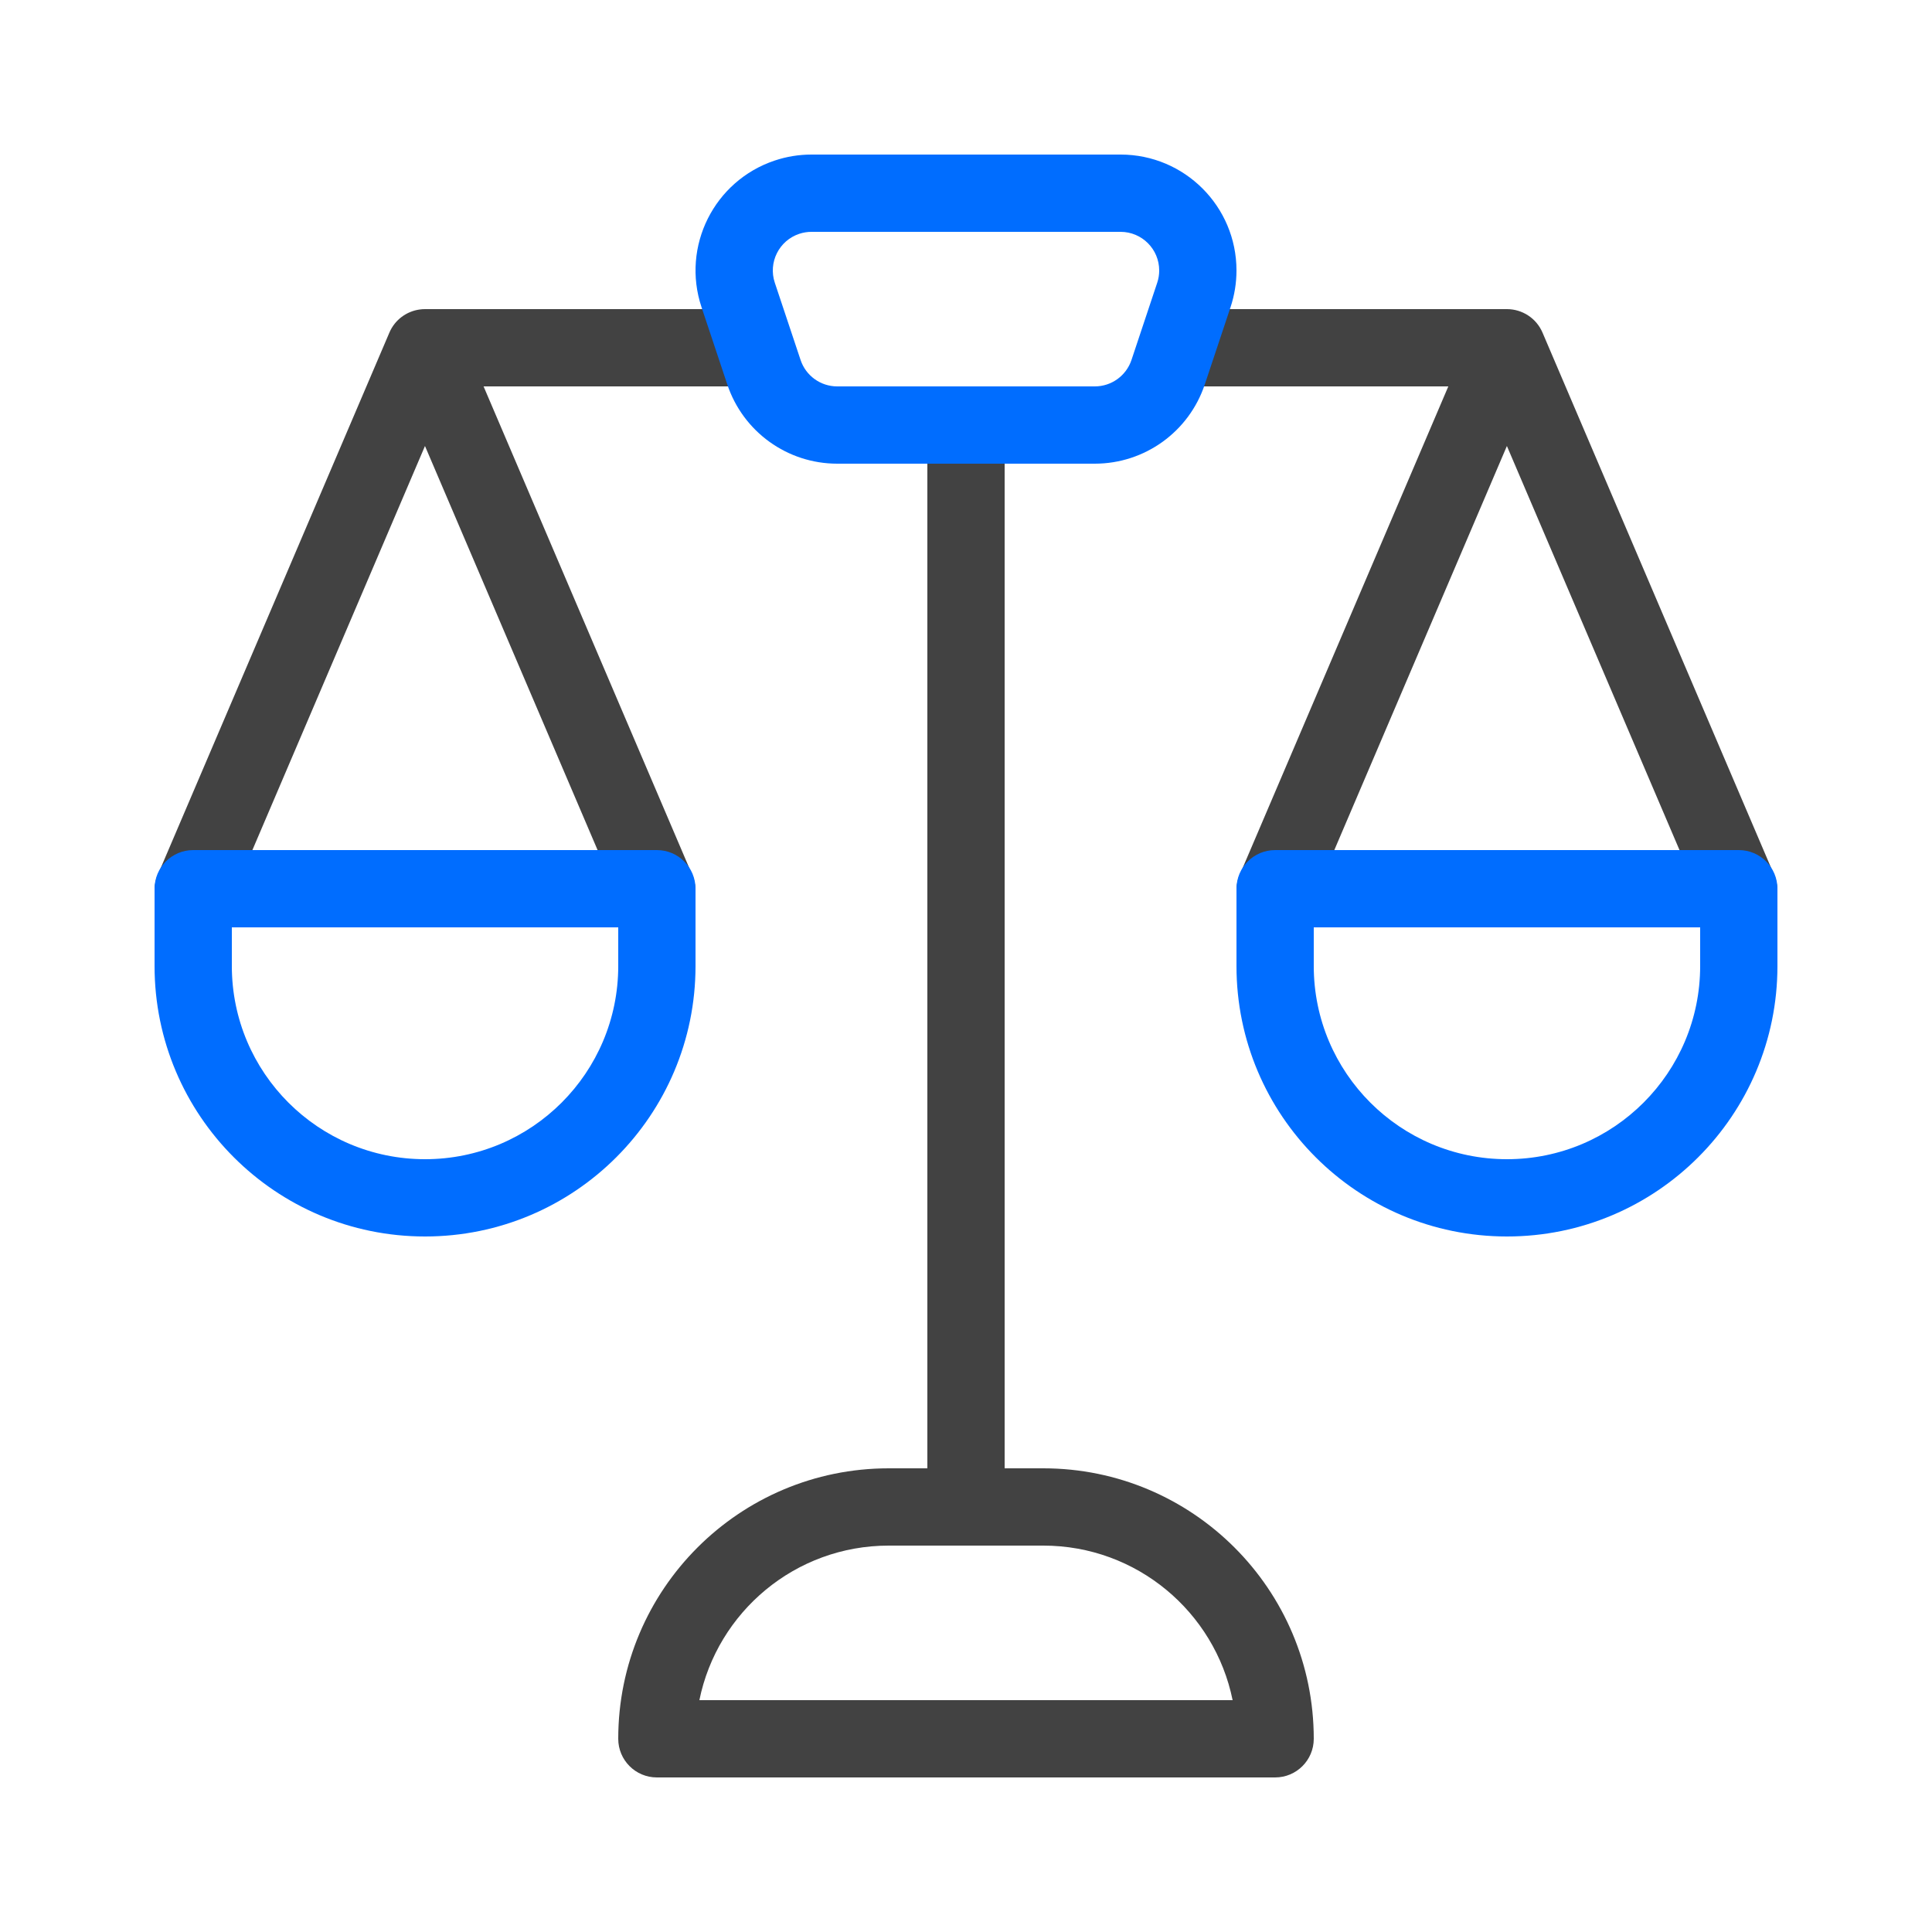
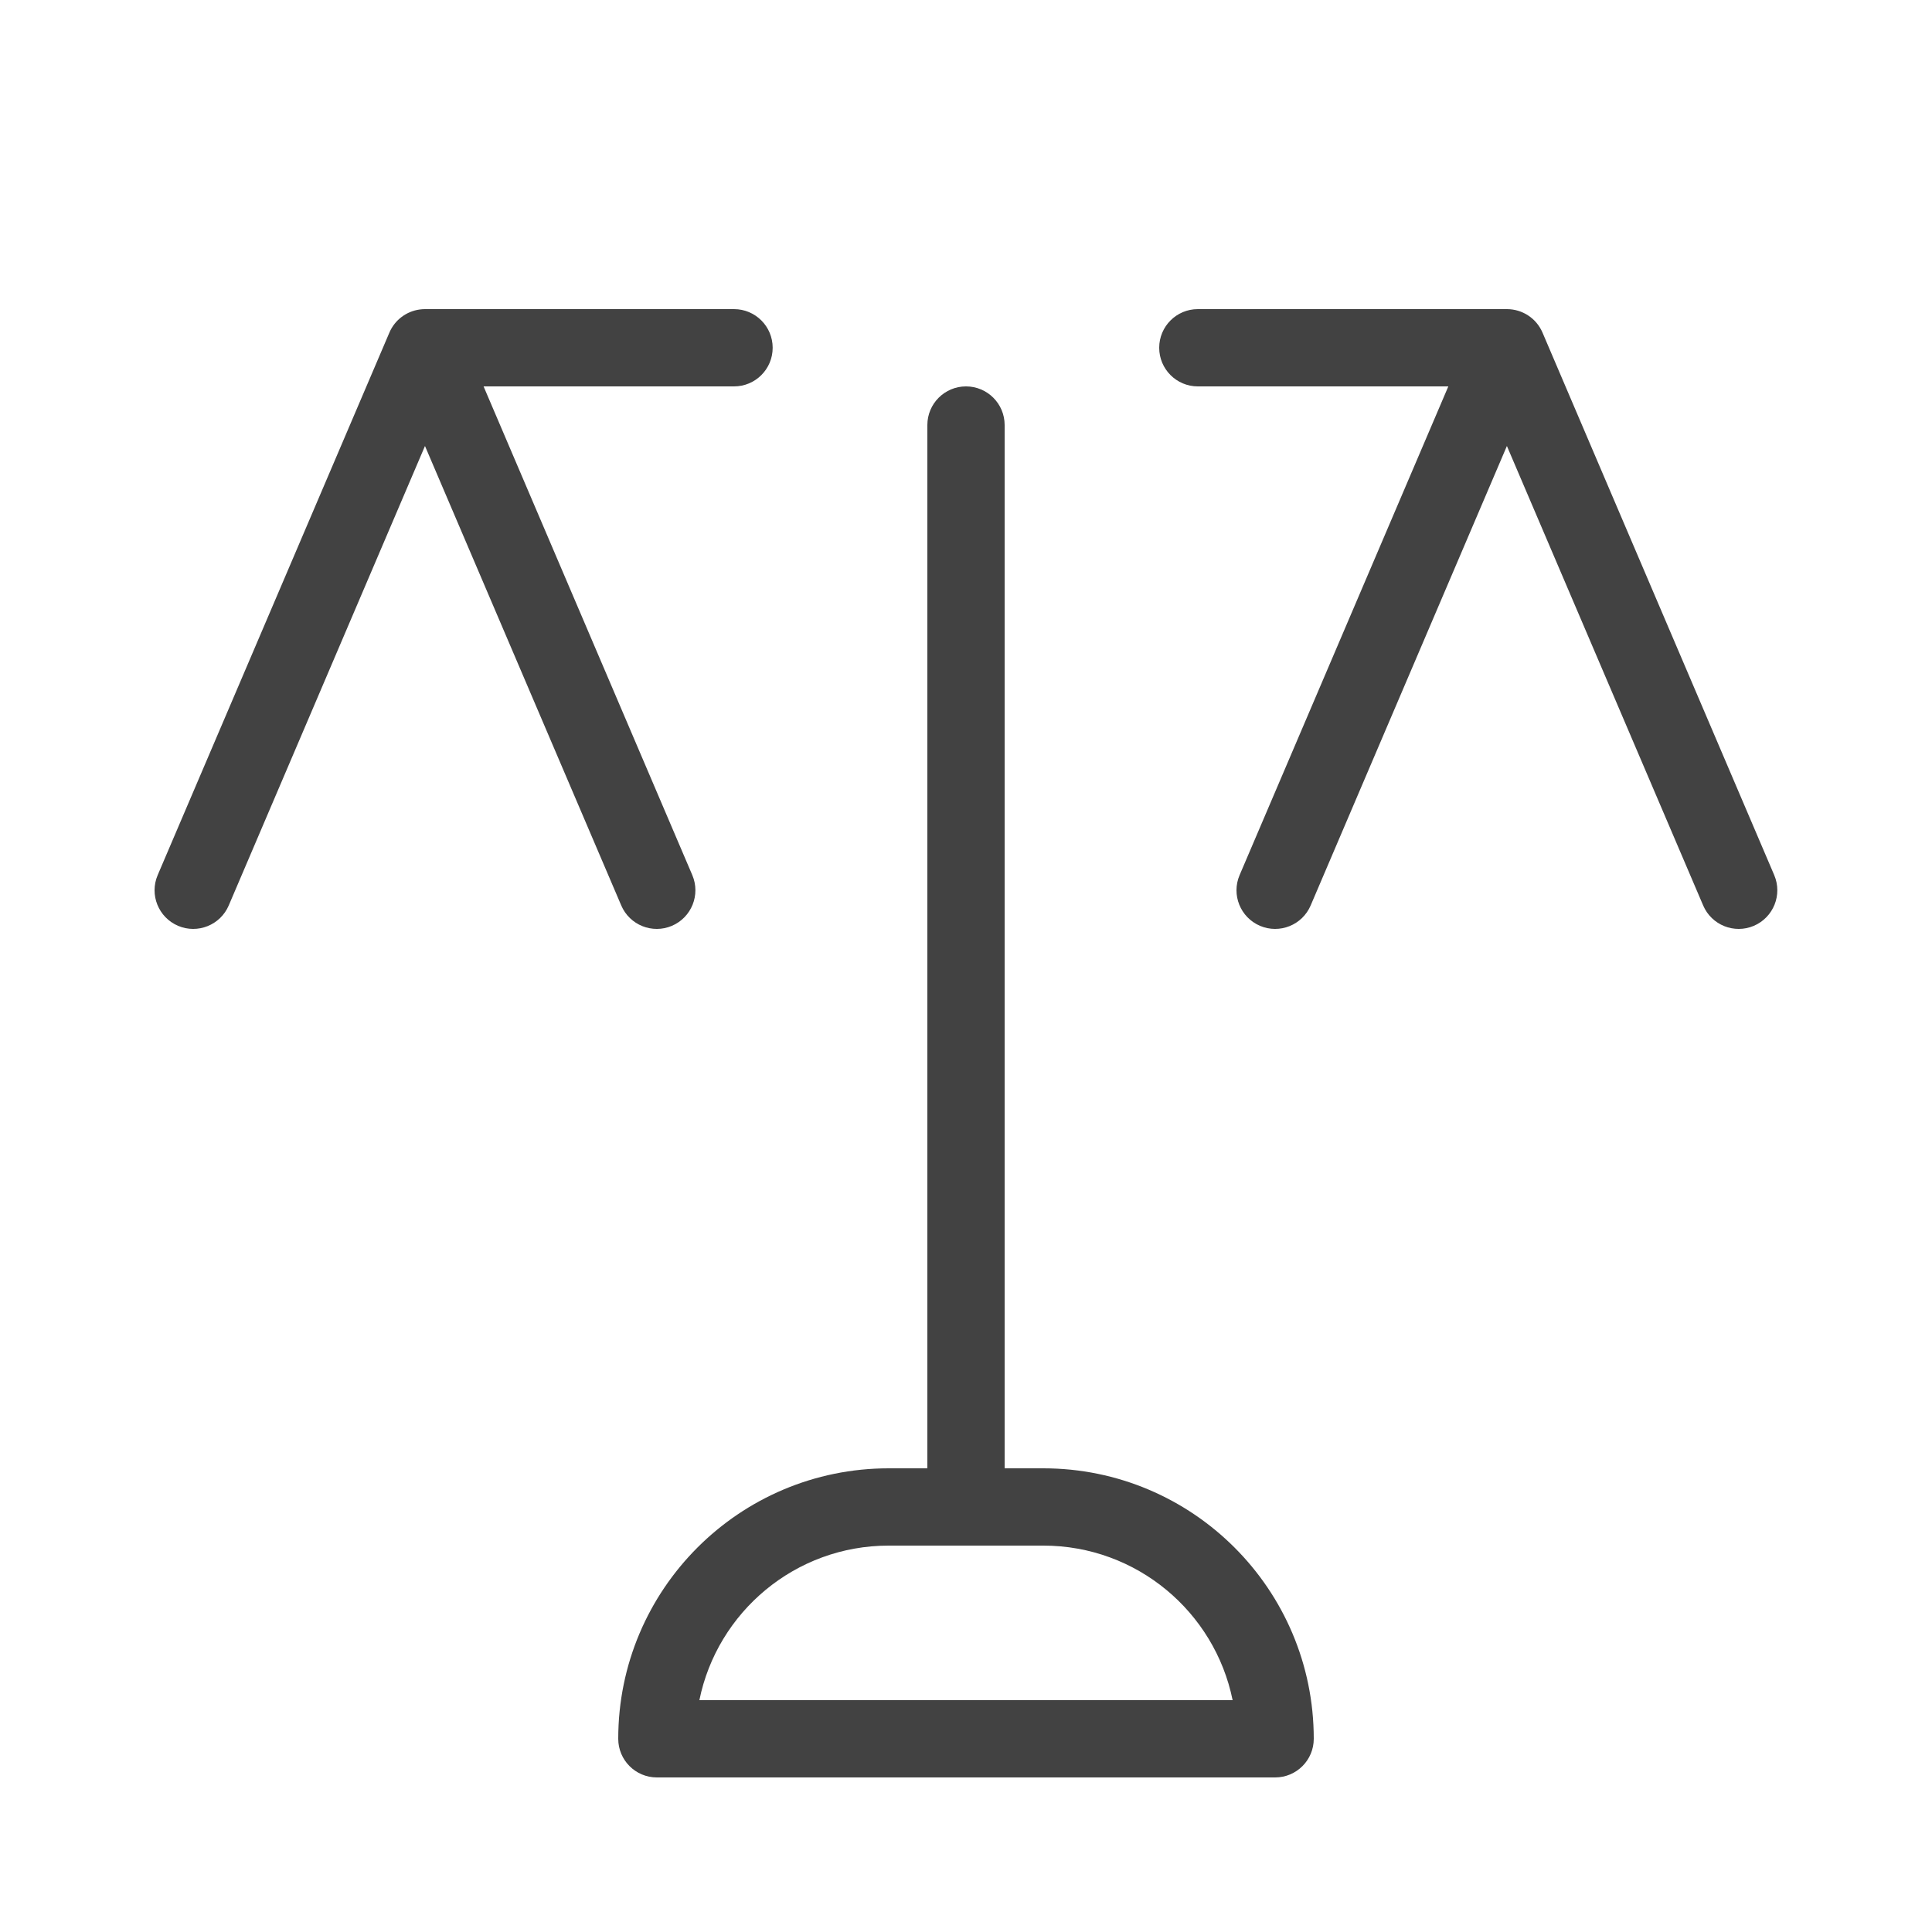
<svg xmlns="http://www.w3.org/2000/svg" width="60" height="60" viewBox="0 0 60 60" fill="none">
  <g id="Balance">
    <path id="Combined Shape" fill-rule="evenodd" clip-rule="evenodd" d="M46.798 9.6L46.791 9.6L46.791 9.6L46.784 9.6H37.2C36.537 9.6 36 10.137 36 10.8C36 11.463 36.537 12 37.2 12H44.979L38.497 27.177C38.236 27.786 38.52 28.491 39.129 28.752C39.738 29.012 40.444 28.729 40.704 28.119L46.798 13.851L52.893 28.119C53.153 28.729 53.858 29.012 54.468 28.752C55.077 28.491 55.36 27.786 55.1 27.177L47.904 10.329C47.71 9.876 47.271 9.603 46.807 9.6L46.798 9.6ZM21.5 27.177L15.018 12H22.796C23.459 12 23.996 11.463 23.996 10.8C23.996 10.137 23.459 9.6 22.796 9.6H13.2C13.143 9.6 13.086 9.604 13.031 9.612C12.629 9.668 12.264 9.928 12.093 10.329L4.897 27.177C4.636 27.786 4.92 28.491 5.529 28.752C6.138 29.012 6.844 28.729 7.104 28.119L13.198 13.851L19.293 28.119C19.553 28.729 20.258 29.012 20.868 28.752C21.477 28.491 21.76 27.786 21.5 27.177ZM28.8 45.6V13.2C28.8 12.537 29.337 12 30 12C30.663 12 31.2 12.537 31.2 13.2V45.6H32.4C37.039 45.6 40.8 49.361 40.8 54C40.8 54.663 40.263 55.2 39.6 55.2H20.4C19.737 55.2 19.2 54.663 19.2 54C19.2 49.361 22.961 45.6 27.6 45.6H28.8ZM21.72 52.8C22.276 50.061 24.697 48 27.6 48H32.4C35.303 48 37.724 50.061 38.28 52.8H21.72Z" fill="#424242" />
-     <path id="path" fill-rule="evenodd" clip-rule="evenodd" d="M34.8 4.8H25.201C24.814 4.8 24.43 4.862 24.063 4.985C22.177 5.614 21.157 7.652 21.786 9.538L22.586 11.938C23.076 13.409 24.451 14.4 26.001 14.4H34C35.55 14.4 36.926 13.409 37.416 11.938L38.216 9.538C38.338 9.171 38.4 8.787 38.4 8.4C38.4 6.412 36.789 4.8 34.8 4.8ZM24.821 7.262C24.944 7.221 25.072 7.2 25.201 7.2H34.8C35.463 7.2 36 7.737 36 8.4C36 8.529 35.98 8.657 35.939 8.779L35.139 11.18C34.975 11.669 34.517 12 34 12H26.001C25.484 12 25.026 11.669 24.863 11.18L24.062 8.779C23.853 8.151 24.193 7.471 24.821 7.262Z" fill="#006DFF" />
-     <path id="path_2" fill-rule="evenodd" clip-rule="evenodd" d="M54 26.4H39.6C38.937 26.4 38.4 26.937 38.4 27.6V30C38.4 34.639 42.161 38.4 46.8 38.4C51.439 38.4 55.2 34.639 55.2 30V27.6C55.2 26.937 54.663 26.4 54 26.4ZM46.8 36C43.486 36 40.8 33.314 40.8 30V28.8H52.8V30C52.8 33.314 50.114 36 46.8 36Z" fill="#006DFF" />
-     <path id="path_3" fill-rule="evenodd" clip-rule="evenodd" d="M20.4 26.4H6C5.337 26.4 4.8 26.937 4.8 27.6V30C4.8 34.639 8.561 38.4 13.2 38.4C17.839 38.4 21.6 34.639 21.6 30V27.6C21.6 26.937 21.063 26.4 20.4 26.4ZM13.2 36C9.886 36 7.2 33.314 7.2 30V28.8H19.2V30C19.2 33.314 16.514 36 13.2 36Z" fill="#006DFF" />
  </g>
</svg>